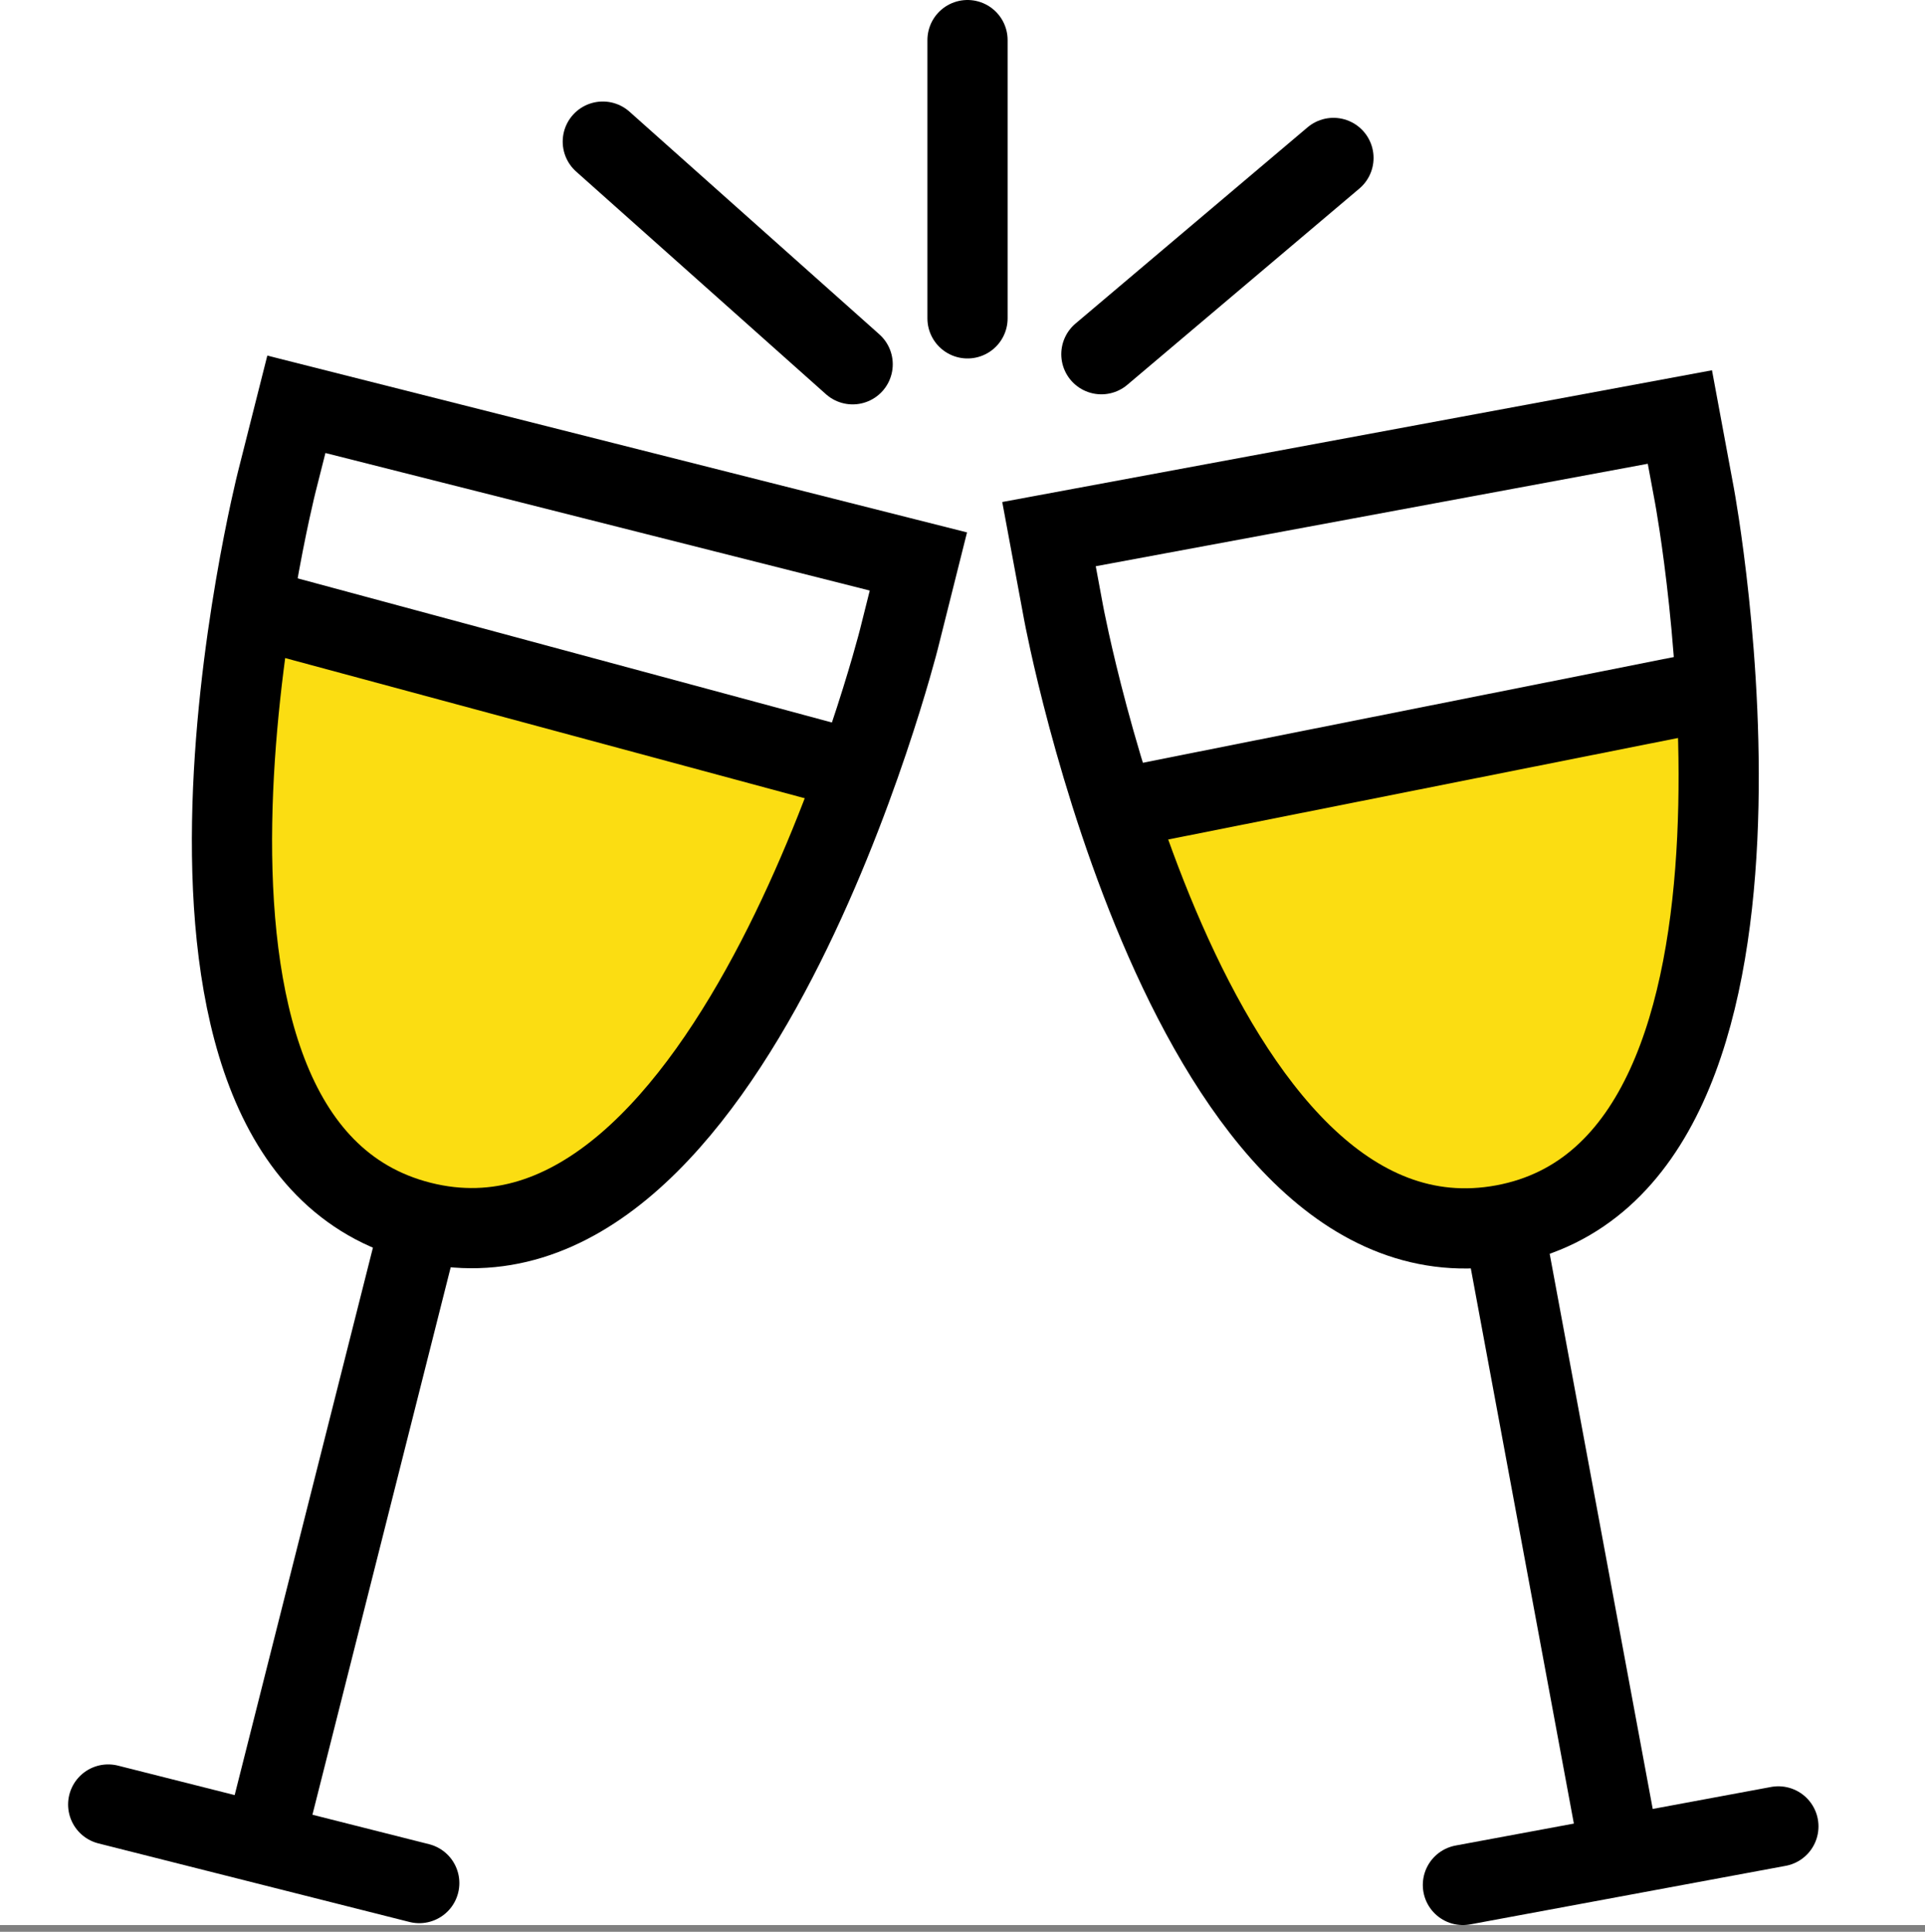
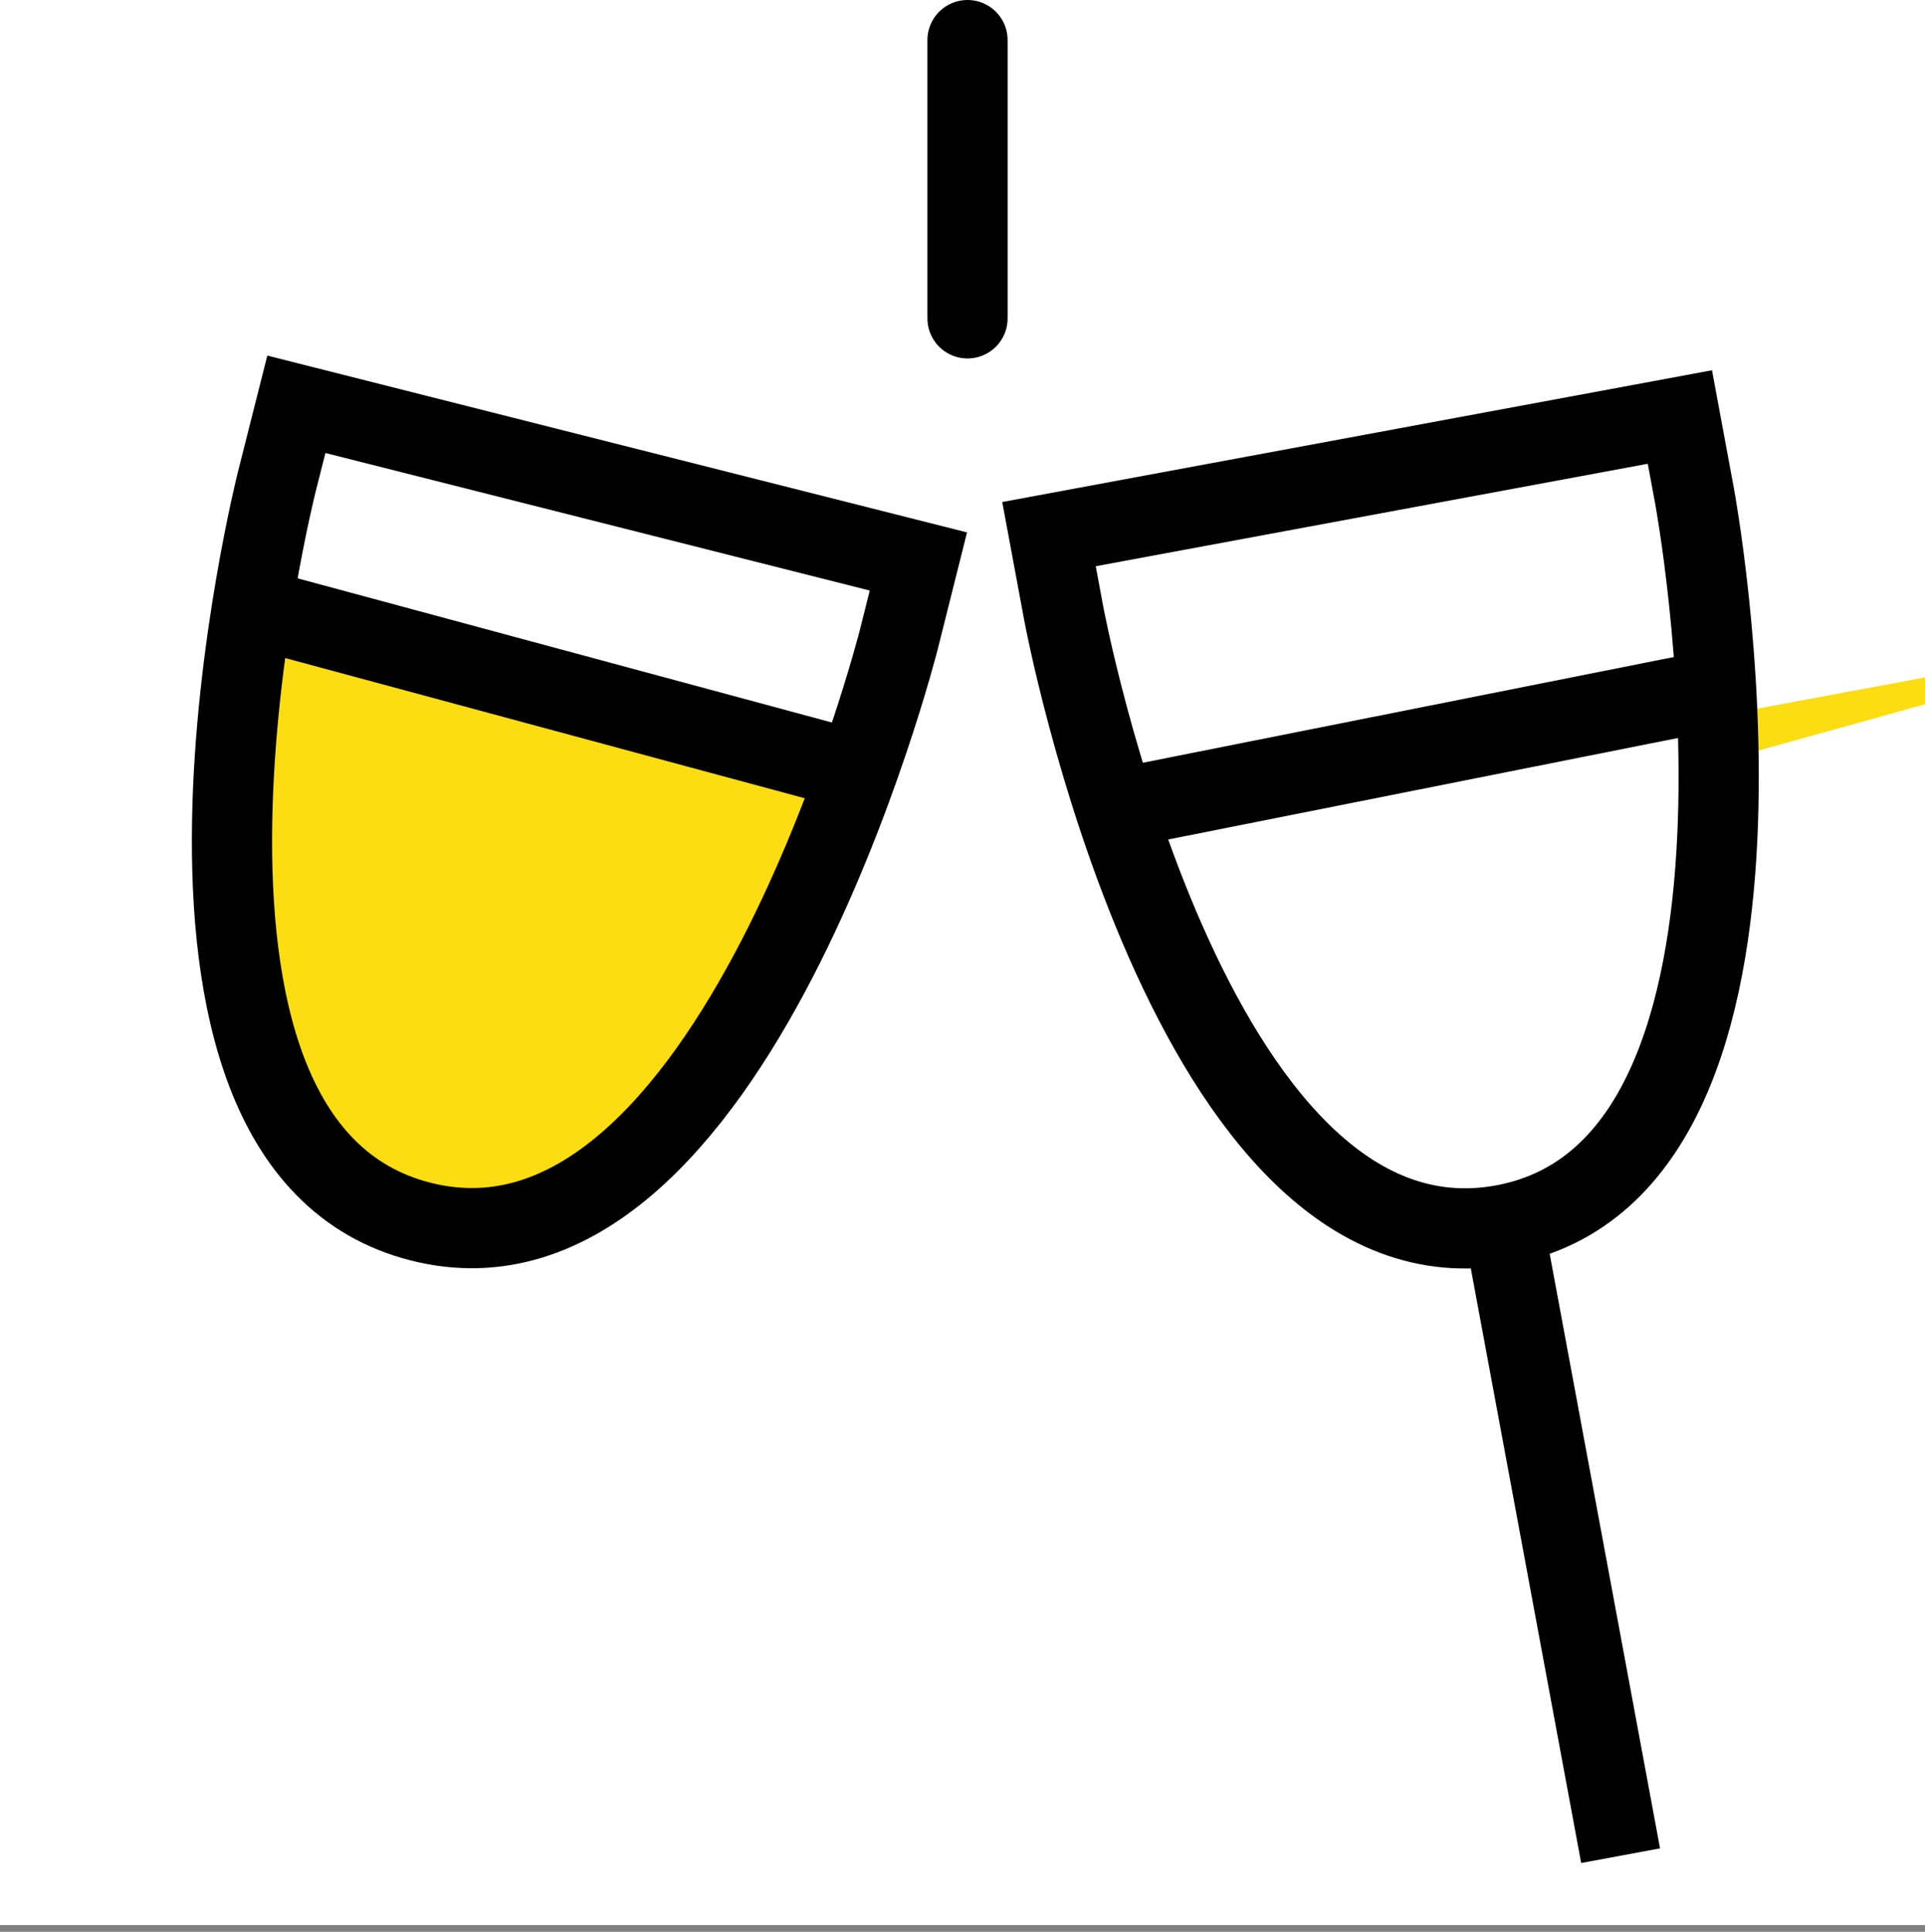
<svg xmlns="http://www.w3.org/2000/svg" width="48" height="48.168" viewBox="0 0 48 48.168">
  <rect x="0" y="0" width="48" height="48.168" fill="#808080" stroke="none" />
  <rect width="48" height="48" fill="#fff" />
  <path d="M669.251,348.541s-3,11.879-10.757,9.92-4.756-13.838-4.756-13.838l.353-1.4,15.513,3.919Z" transform="translate(-648 -328)" fill="#fbdd12" />
-   <path d="M690.273,347.152s1.827,9.837-4.764,11.06-8.417-8.614-8.417-8.614l-.214-1.157,13.181-2.447Z" transform="translate(-648 -328)" fill="#fbdd12" />
+   <path d="M690.273,347.152l-.214-1.157,13.181-2.447Z" transform="translate(-648 -328)" fill="#fbdd12" />
  <line y1="2.969" x2="14.911" transform="translate(27.856 17.197)" fill="none" stroke="#000" stroke-miterlimit="10" stroke-width="2" />
  <line x1="15.099" y1="4.074" transform="translate(6.286 15.15)" fill="none" stroke="#000" stroke-miterlimit="10" stroke-width="2" />
  <g transform="translate(26.157 10.398)">
    <path d="M690.253,340.364s3.1,16.715-4.763,18.175-10.968-15.255-10.968-15.255l-.365-1.966,15.731-2.92Z" transform="translate(-674.157 -338.398)" fill="none" stroke="#000" stroke-miterlimit="10" stroke-width="2" />
    <line x2="2.92" y2="15.731" transform="translate(11.333 20.141)" fill="#fbdd12" stroke="#000" stroke-linejoin="round" stroke-width="2" />
-     <line y1="1.46" x2="7.866" transform="translate(10.321 35.142)" fill="#fbdd12" stroke="#000" stroke-linecap="round" stroke-linejoin="round" stroke-width="2" />
  </g>
  <g transform="translate(2.698 10.081)">
    <path d="M670.414,343.938s-4.163,16.482-11.92,14.523S654.9,340.02,654.9,340.02l.49-1.939L670.9,342Z" transform="translate(-650.698 -338.081)" fill="none" stroke="#000" stroke-miterlimit="10" stroke-width="2" />
-     <line x1="3.918" y2="15.513" transform="translate(3.878 20.38)" fill="#fbdd12" stroke="#000" stroke-linejoin="round" stroke-width="2" />
-     <line x2="7.756" y2="1.959" transform="translate(0 34.913)" fill="#fbdd12" stroke="#000" stroke-linecap="round" stroke-linejoin="round" stroke-width="2" />
  </g>
  <line y1="6.938" transform="translate(24.125 1)" fill="#fbdd12" stroke="#000" stroke-linecap="round" stroke-linejoin="round" stroke-width="2" />
-   <line y1="4.894" x2="5.787" transform="translate(27.463 3.938)" fill="#fbdd12" stroke="#000" stroke-linecap="round" stroke-linejoin="round" stroke-width="2" />
-   <line x1="6.23" y1="5.552" transform="translate(15.031 3.531)" fill="#fbdd12" stroke="#000" stroke-linecap="round" stroke-linejoin="round" stroke-width="2" />
</svg>